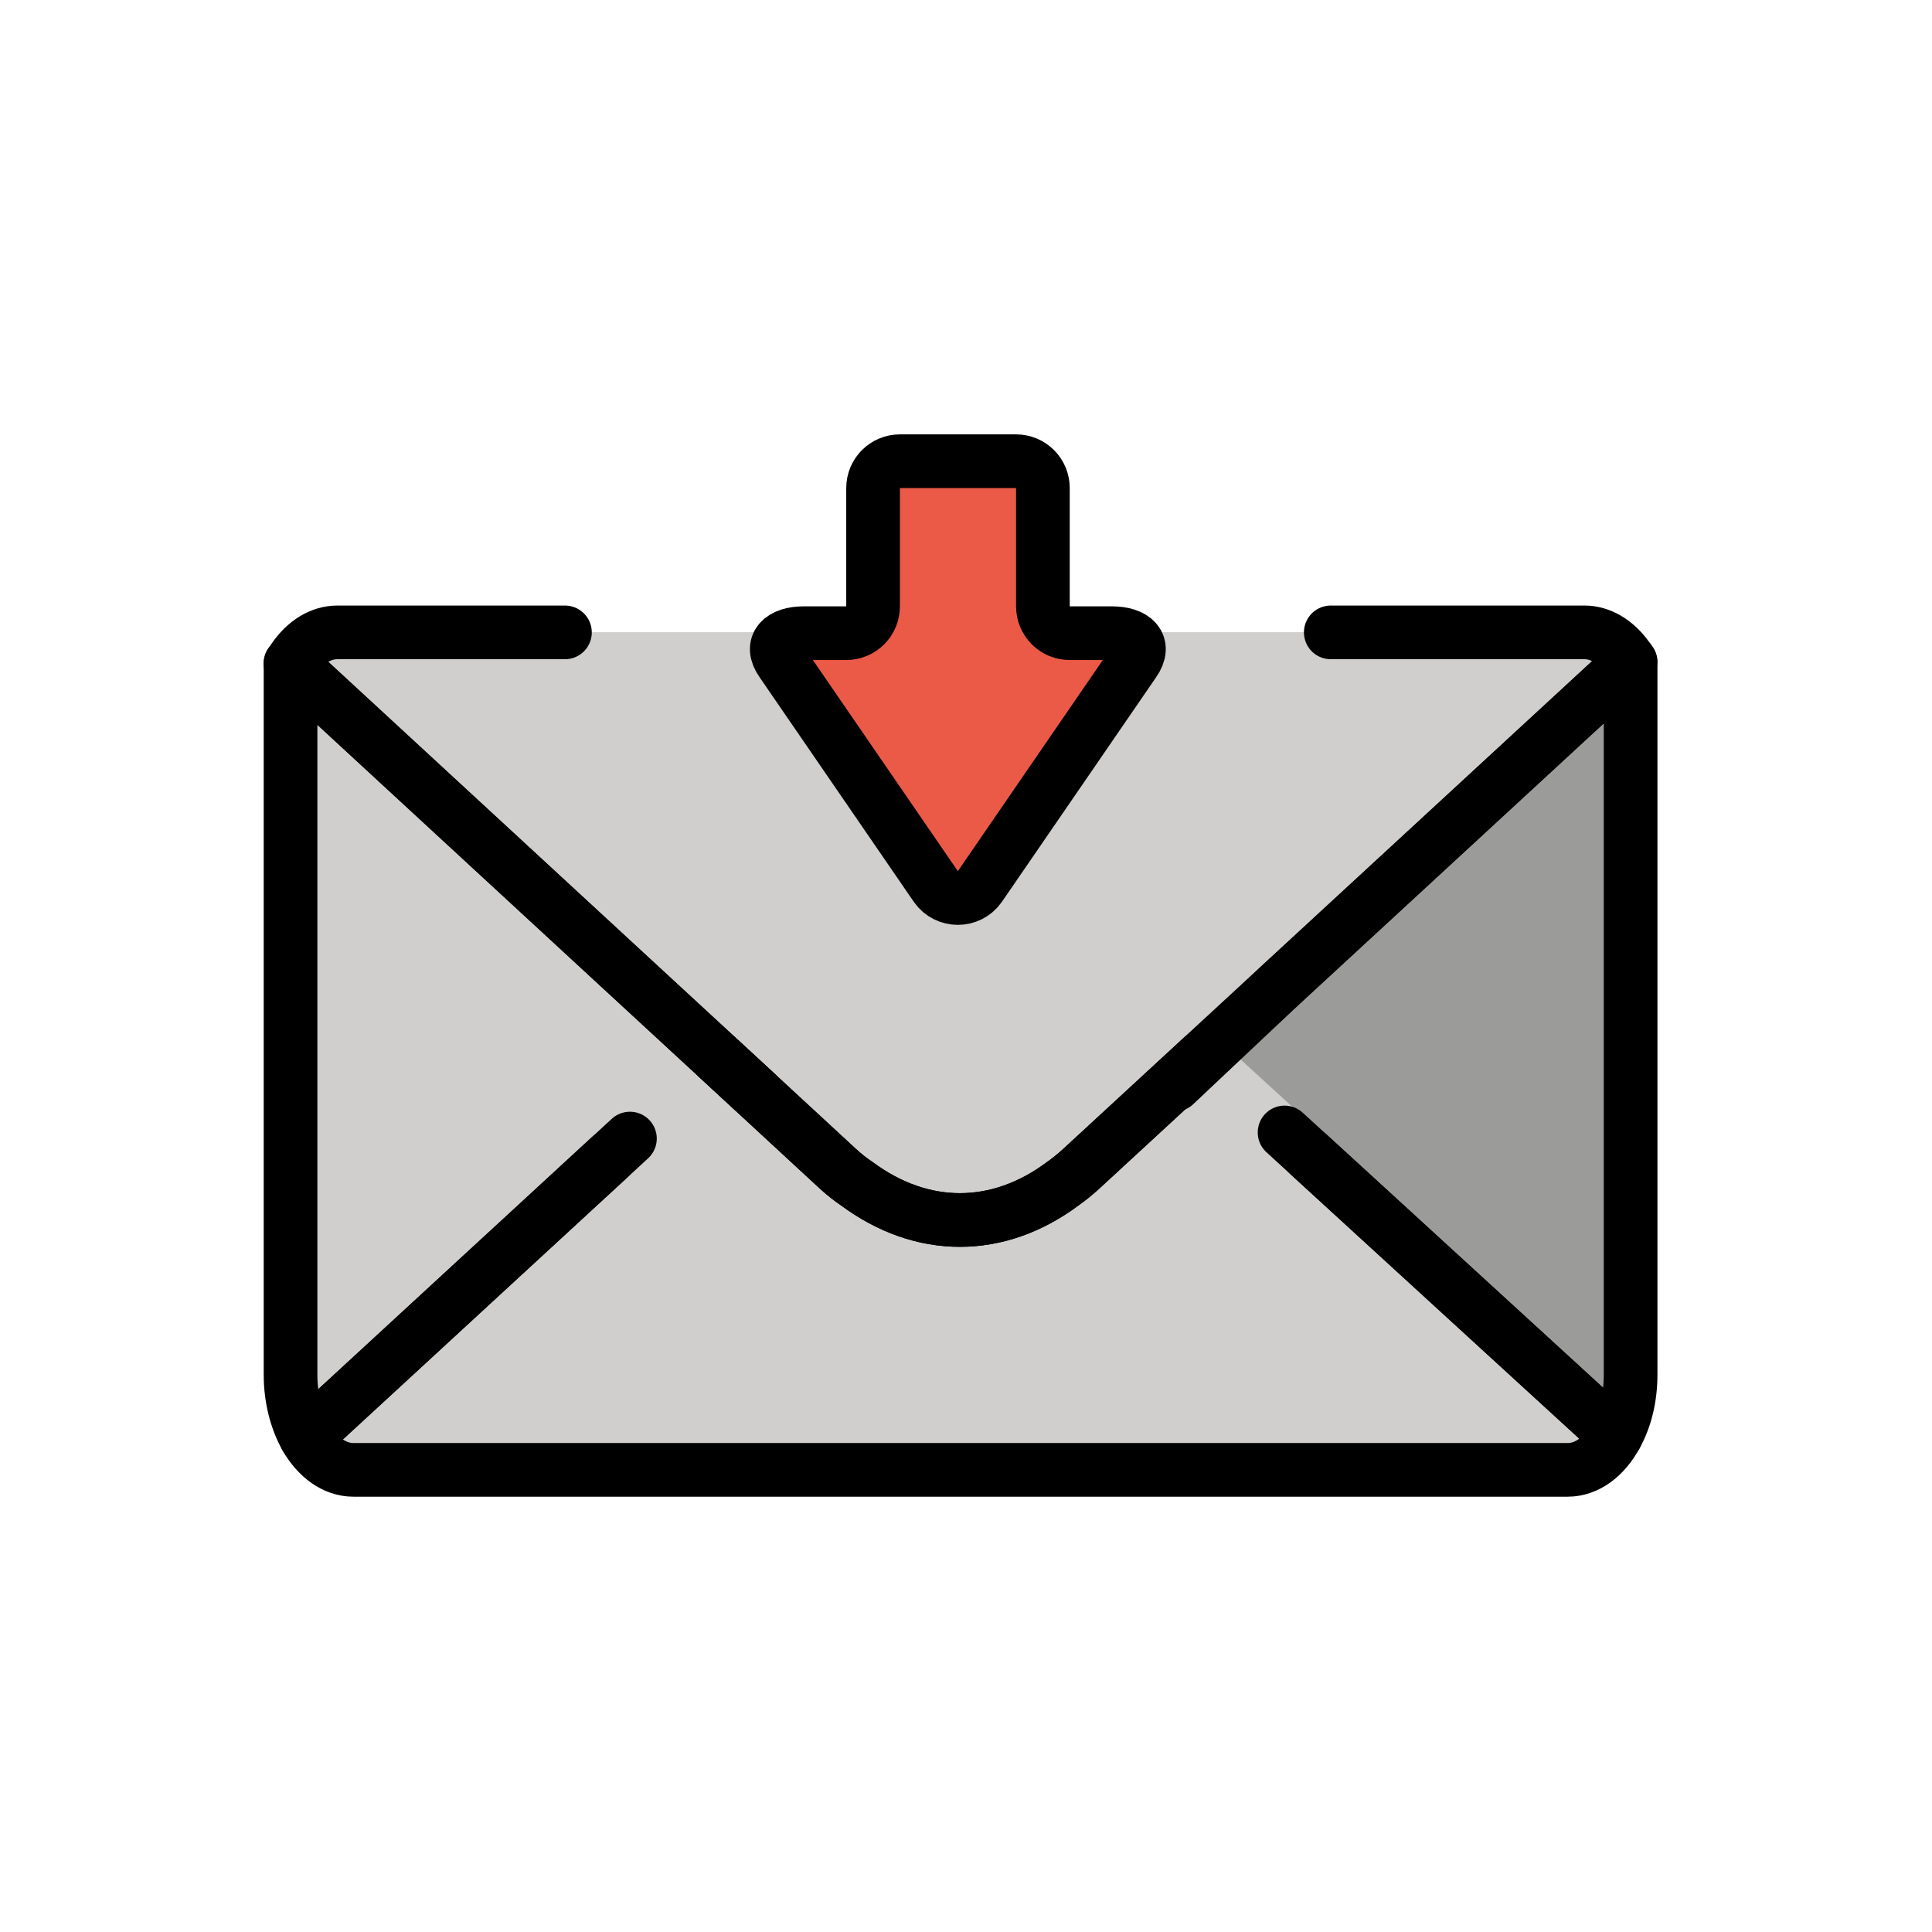
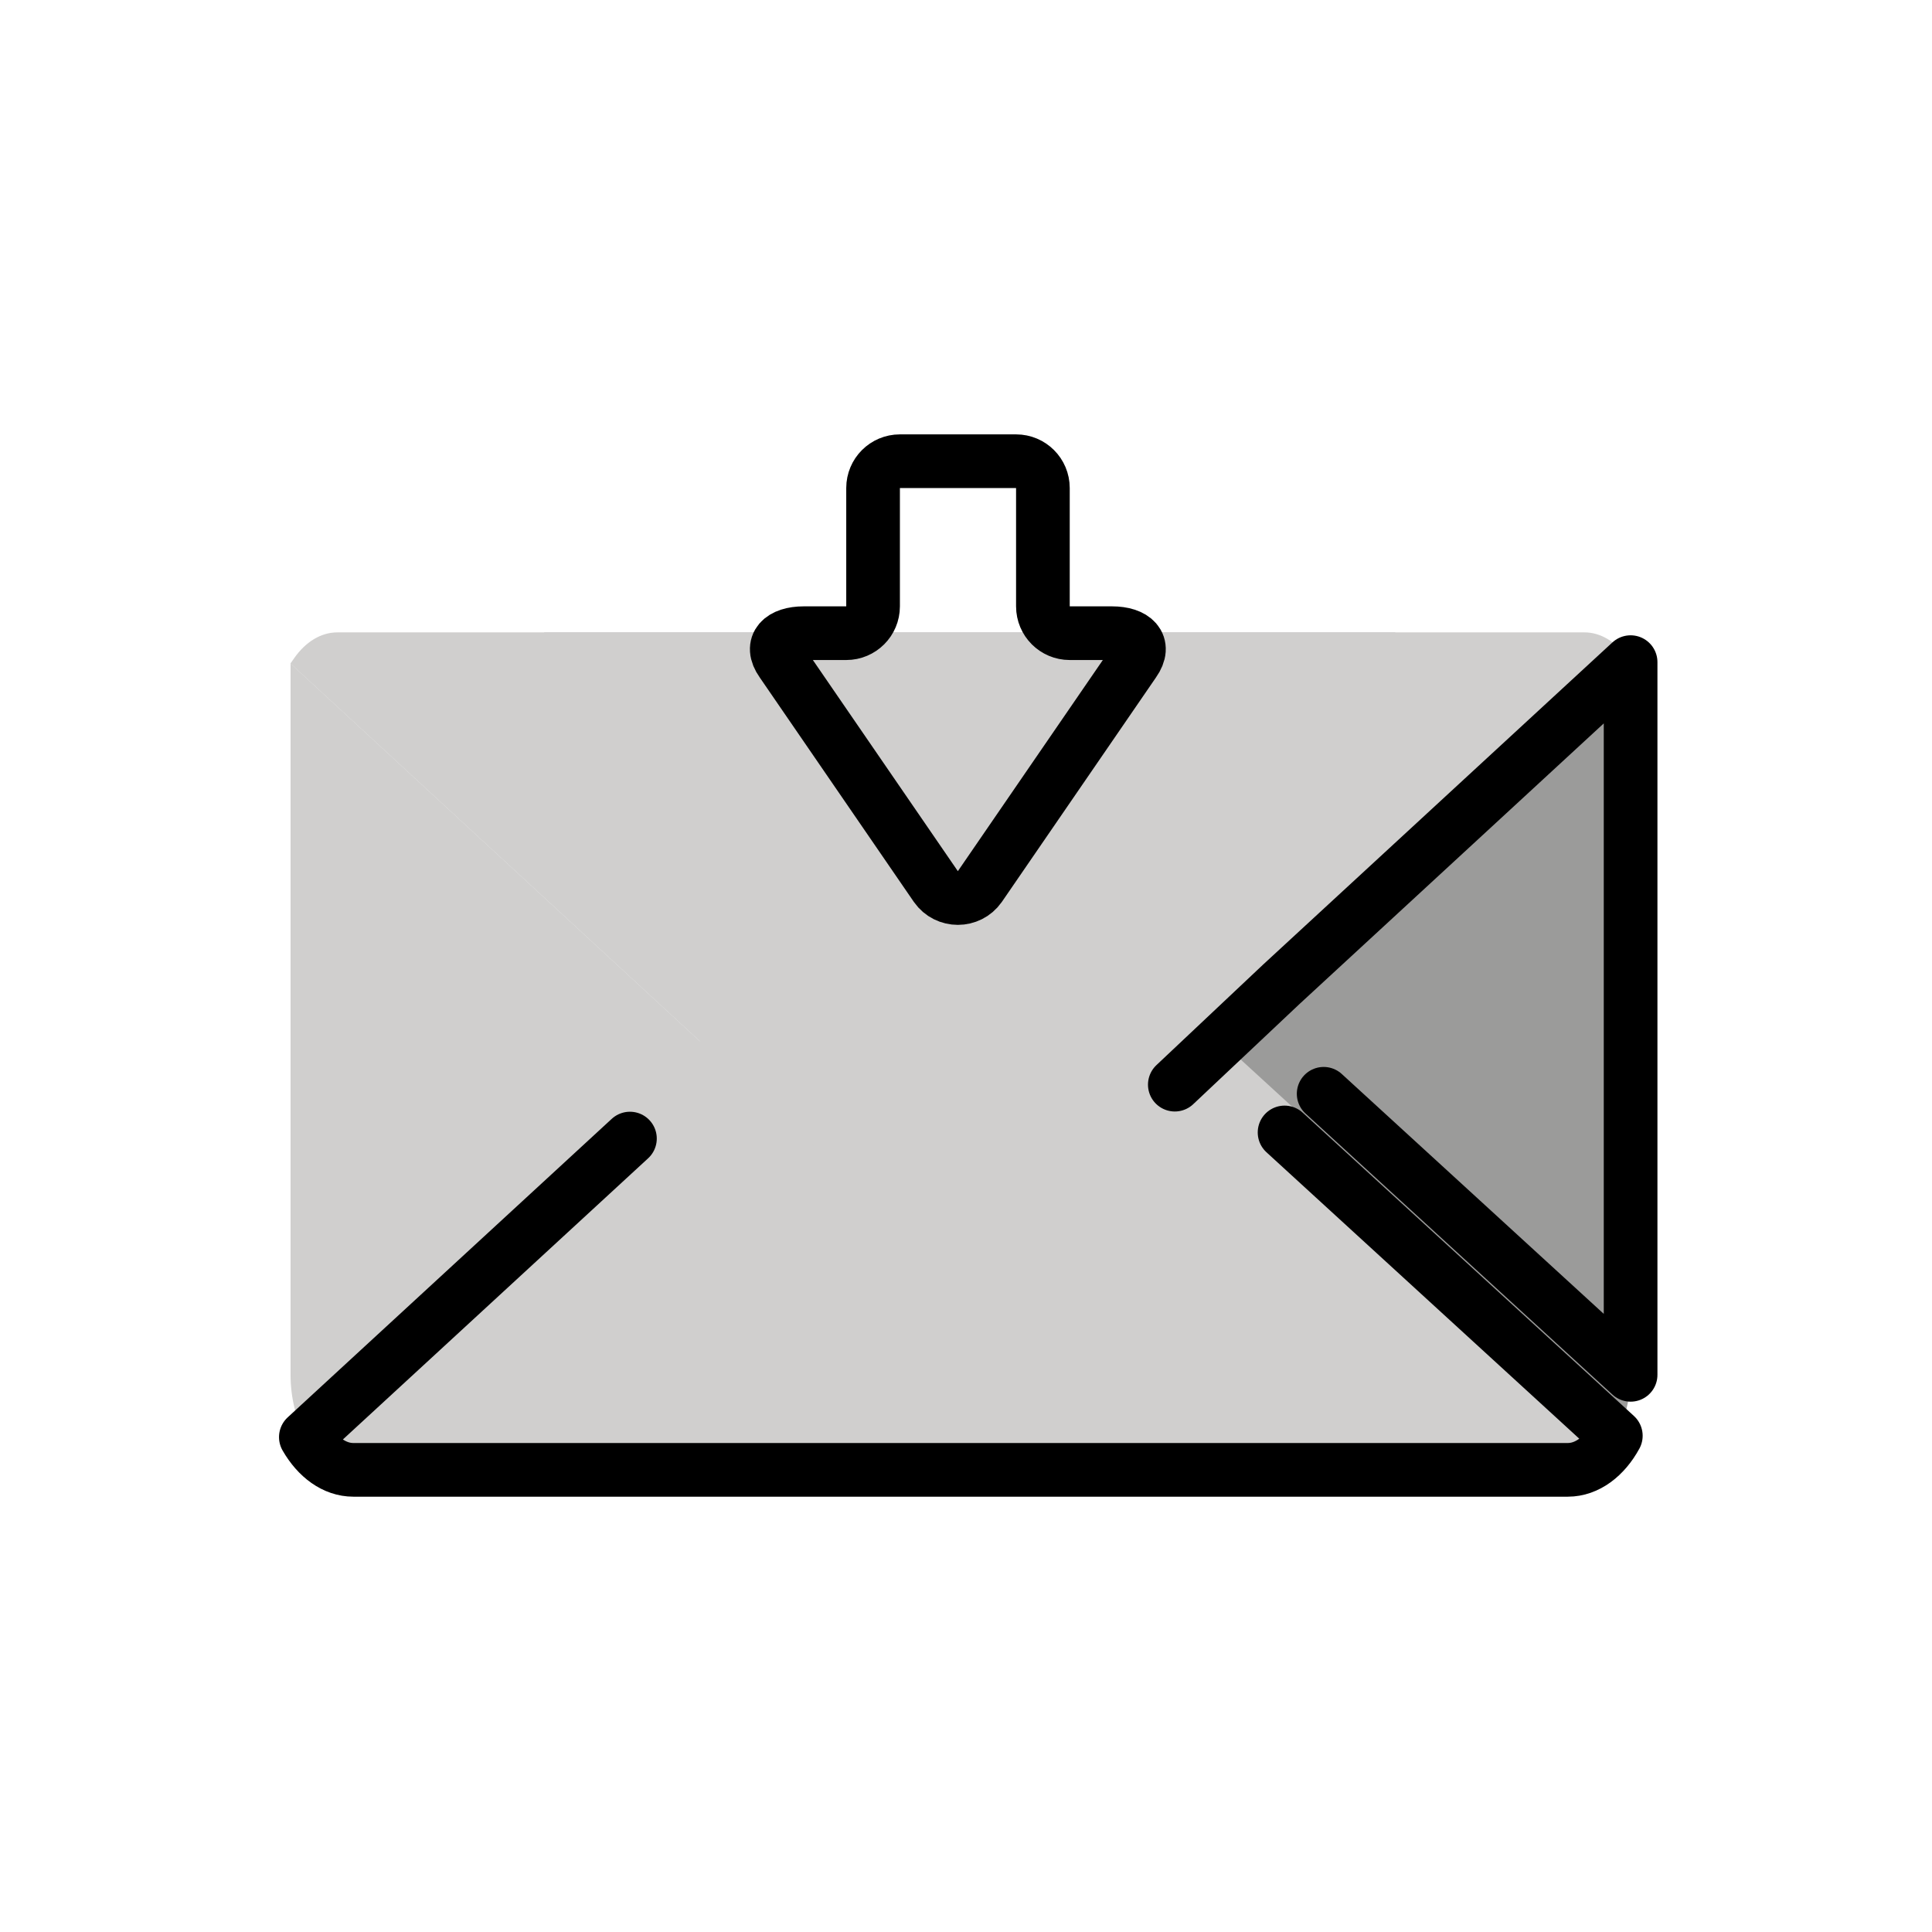
<svg xmlns="http://www.w3.org/2000/svg" id="emoji" viewBox="0 0 72 72">
  <g id="color">
    <rect x="20.28" y="23.562" width="31.72" height="3.125" fill="#d0cfce" />
    <path fill="#d0cfce" d="m28.227,40.783l-3.287,3.226-2.201-.9-11.341,10.447c-.35-.62-.57-1.44-.57-2.32v-26.51l17.4,16.056Z" />
    <path fill="#9b9b9a" d="m60.767,24.677v26.56c0,.86-.2,1.65-.55,2.27l-11.439-10.474-1.523.197-3.473-2.807,3.975-3.746,13.011-12Z" />
    <path fill="#d0cfce" d="m26.747,39.417l4.47,4.13c.24.22.48.41.72.57,2.43,1.8,5.26,1.8,7.68-.01.23-.16.47-.36.69-.56l4.5-4.15" />
    <path fill="#d0cfce" stroke="#d0cfce" stroke-linecap="round" stroke-linejoin="round" stroke-width="1.8" d="m26.747,39.417l4.47,4.13c.24.22.48.41.72.57,2.43,1.8,5.26,1.8,7.68-.01.23-.16.47-.36.69-.56l4.5-4.15,15.41,14.11c-.42.77-1.07,1.27-1.79,1.27H13.168c-.7,0-1.34-.47-1.77-1.22l15.35-14.14" />
    <path fill="#d0cfce" d="m47.872,42.203l12.345,11.304c-.42.77-1.07,1.27-1.79,1.27H13.168c-.7,0-1.34-.47-1.77-1.22l12.078-11.126" />
    <path fill="#d0cfce" d="m49.594,23.567h9.46c.59,0,1.16.35,1.57.91.05.06.1.13.14.2l-15.96,14.72-4.5,4.15c-.22.2-.46.4-.69.56-2.42,1.81-5.25,1.81-7.68.01-.24-.16-.48-.35-.72-.57l-4.47-4.13-15.92-14.69c.04-.06.09-.13.14-.2.42-.6.99-.96,1.61-.96h8.48" />
-     <path fill="#ea5a47" d="m29.949,23.597h1.589c.552,0,.999-.447.999-.999v-4.411c0-.552.447-.999.999-.999h4.331c.552,0,.999.447.999.999v4.661c0,.552.447.749.999.749h1.579c.811,0,1.284.165.816.827l-5.748,8.121c-.398.563-1.233.563-1.631,0l-5.748-7.871c-.469-.662.005-1.077.816-1.077Z" />
  </g>
  <g id="line">
-     <path fill="none" stroke="#000" stroke-linecap="round" stroke-linejoin="round" stroke-width="2" d="m22.739,43.109l-11.341,10.447c-.35-.62-.57-1.44-.57-2.32v-26.51l17.4,16.056" />
-     <path fill="none" stroke="#000" stroke-linecap="round" stroke-linejoin="round" stroke-width="2" d="m43.782,40.422l3.975-3.746,13.011-12v26.56c0,.86-.2,1.65-.55,2.27l-11.439-10.474" />
-     <path fill="none" stroke="#000" stroke-linecap="round" stroke-linejoin="round" stroke-width="2" d="m26.747,39.417l4.47,4.13c.24.22.48.41.72.57,2.43,1.8,5.26,1.8,7.68-.01.23-.16.47-.36.69-.56l4.5-4.15" />
+     <path fill="none" stroke="#000" stroke-linecap="round" stroke-linejoin="round" stroke-width="2" d="m43.782,40.422l3.975-3.746,13.011-12v26.56l-11.439-10.474" />
    <path fill="none" stroke="#000" stroke-linecap="round" stroke-linejoin="round" stroke-width="2" d="m47.872,42.203l12.345,11.304c-.42.77-1.07,1.27-1.79,1.27H13.168c-.7,0-1.34-.47-1.77-1.22l12.078-11.126" />
-     <path fill="none" stroke="#000" stroke-linecap="round" stroke-linejoin="round" stroke-width="2" d="m49.594,23.567h9.46c.59,0,1.16.35,1.57.91.05.06.1.13.14.2l-15.96,14.72-4.5,4.15c-.22.2-.46.4-.69.56-2.42,1.81-5.25,1.81-7.68.01-.24-.16-.48-.35-.72-.57l-4.47-4.13-15.92-14.69c.04-.06.09-.13.14-.2.42-.6.99-.96,1.61-.96h8.48" />
    <path fill="none" stroke="#000" stroke-linecap="round" stroke-miterlimit="10" stroke-width="2" d="m29.949,23.597h1.589c.552,0,.999-.447.999-.999v-4.411c0-.552.447-.999.999-.999h4.331c.552,0,.999.447.999.999v4.411c0,.552.447.999.999.999h1.579c.811,0,1.284.415.816,1.077l-5.748,8.371c-.398.563-1.233.563-1.631,0l-5.748-8.371c-.469-.662.005-1.077.816-1.077Z" />
  </g>
</svg>